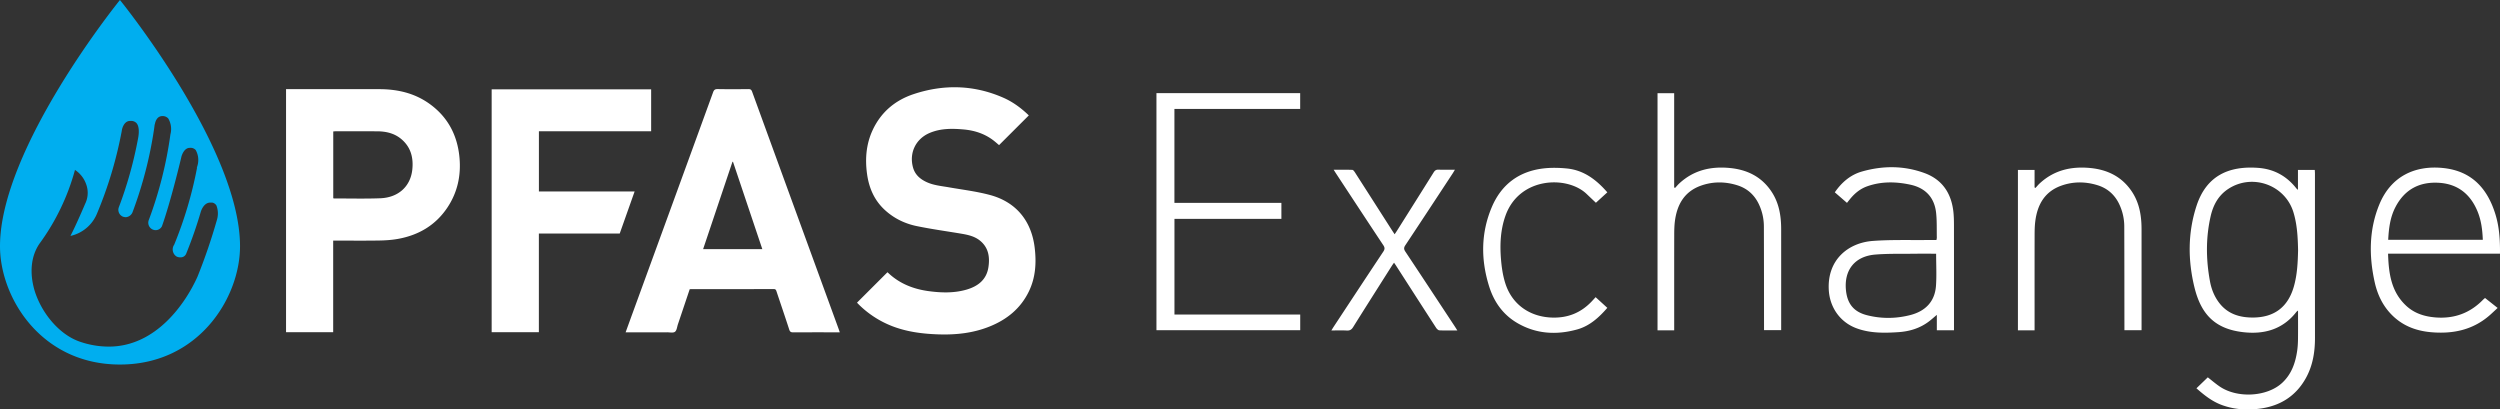
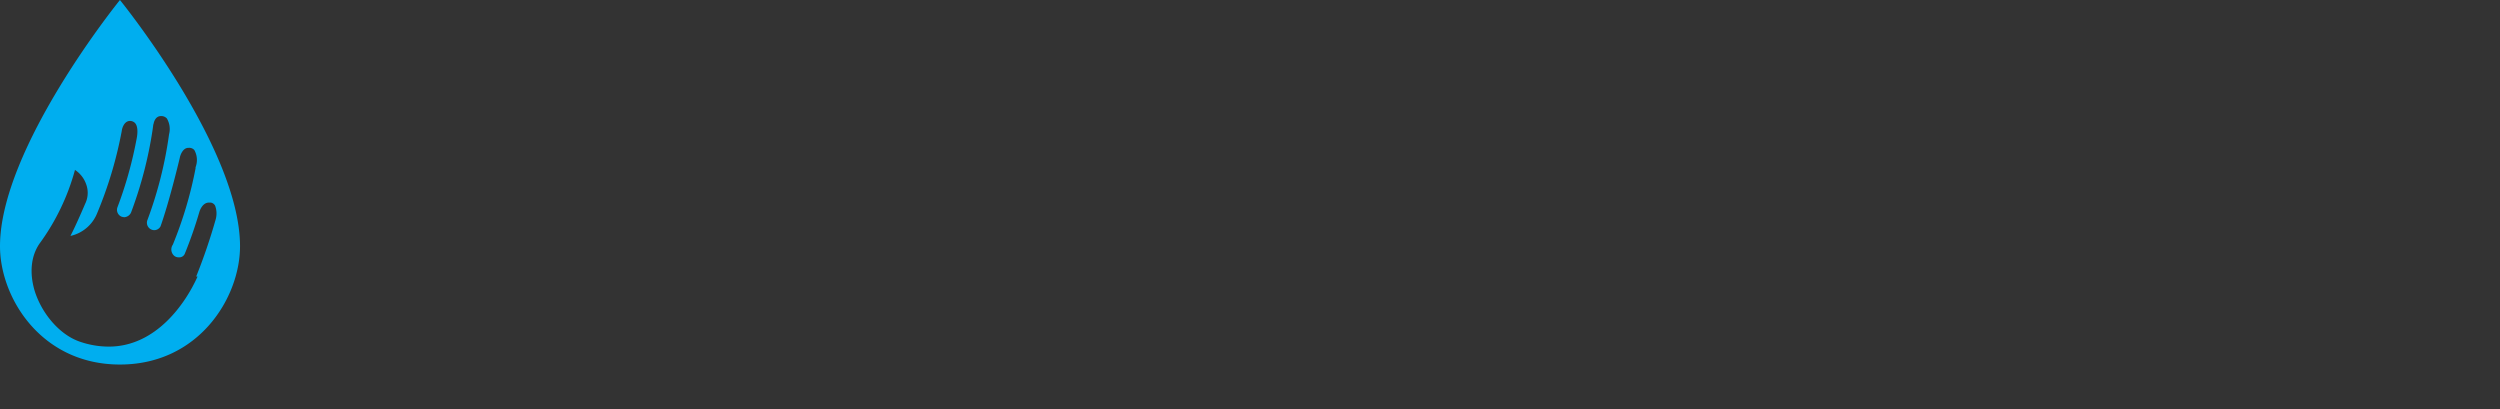
<svg xmlns="http://www.w3.org/2000/svg" width="345.956" height="56.665">
  <rect width="100%" height="100%" fill="#333333" stroke="none" />
  <g fill="none" fill-rule="evenodd">
-     <path fill="#FFF" d="M97.299 34.48h8.195c-1.363-4.056-2.712-8.072-4.06-12.09l-.076.004-4.06 12.085m18.914 11.507h-.4c-2.016 0-4.034-.006-6.05.007-.3.001-.443-.072-.543-.378-.575-1.774-1.18-3.54-1.77-5.31-.063-.189-.127-.303-.371-.303-3.813.01-7.626.007-11.438.008-.06 0-.12.01-.198.017-.544 1.618-1.085 3.235-1.63 4.852-.121.36-.156.85-.41 1.036-.251.184-.729.069-1.107.07-1.759.003-3.517 0-5.276 0h-.444c.363-1 .712-1.967 1.066-2.933 3.681-10.09 7.365-20.18 11.036-30.275.125-.347.277-.456.645-.45 1.414.026 2.83.02 4.243.003.298-.004.417.088.518.367 3.973 10.912 7.955 21.82 11.935 32.73.063.17.12.344.194.559M46.116 27.432c.05.014.085.03.119.03 2.127-.002 4.257.056 6.381-.025 2.485-.093 4.18-1.611 4.438-3.95.179-1.638-.192-3.113-1.5-4.225-.965-.82-2.13-1.087-3.364-1.091-1.918-.008-3.837-.004-5.755-.003-.106 0-.213.015-.319.022v9.242Zm-6.532-15.094h12.899c2.504.001 4.862.536 6.929 2.011 2.56 1.828 3.893 4.368 4.174 7.472.226 2.478-.278 4.8-1.665 6.886-1.636 2.462-3.994 3.84-6.866 4.354-.866.155-1.758.209-2.64.223-1.955.032-3.91.01-5.866.01h-.442v12.672h-6.523V12.338Zm79.015 29.539 4.204-4.2s.05.03.09.068c1.594 1.52 3.538 2.271 5.683 2.552 1.728.227 3.458.274 5.157-.215 1.588-.458 2.777-1.363 3.045-3.09.219-1.404.026-2.743-1.182-3.707-.753-.602-1.674-.797-2.601-.953-2.046-.342-4.105-.627-6.135-1.045-1.642-.339-3.14-1.065-4.394-2.212-1.474-1.347-2.215-3.064-2.482-5.012-.288-2.102-.118-4.15.79-6.09 1.161-2.478 3.12-4.109 5.67-4.953 4.168-1.38 8.32-1.28 12.374.489 1.35.588 2.52 1.461 3.553 2.46l-4.118 4.112c-.214-.181-.452-.392-.7-.59-1.237-.975-2.667-1.442-4.217-1.579-1.59-.14-3.17-.157-4.68.482-1.932.817-2.867 2.758-2.31 4.777.27.98.948 1.582 1.826 2 .992.475 2.077.562 3.14.749 1.898.332 3.825.563 5.68 1.06 3.63.974 5.754 3.597 6.195 7.323.246 2.08.12 4.103-.803 6.015-1.142 2.368-3.044 3.903-5.447 4.867-2.29.92-4.683 1.168-7.126 1.084-2.197-.075-4.358-.355-6.423-1.166a13.476 13.476 0 0 1-4.721-3.14c-.033-.034-.059-.074-.068-.086M74.57 45.969h-6.533V12.366h22.07v5.799H74.575v8.329h13.246l-2.061 5.82H74.57zm243.444-11.336c-.037-1.791-.121-3.552-.645-5.264-1.151-3.768-5.66-5.398-8.984-3.246-1.393.9-2.116 2.248-2.47 3.799-.68 2.983-.649 5.99-.097 8.988.19 1.04.565 2.024 1.196 2.888 1.193 1.635 2.885 2.163 4.817 2.143 2.92-.031 4.788-1.474 5.595-4.28.474-1.655.55-3.348.588-5.028m-14.066 19.1 1.572-1.516c.503.39 1.046.86 1.634 1.262 2.459 1.676 6.563 1.44 8.654-.494 1.29-1.194 1.837-2.753 2.08-4.44.08-.543.108-1.097.114-1.647.017-1.28.005-2.562.005-3.93-.117.102-.183.14-.227.197-1.886 2.424-4.46 3.137-7.358 2.803-3.728-.428-5.787-2.292-6.739-6.165-.928-3.776-.938-7.59.277-11.313 1.355-4.15 4.438-5.56 8.53-5.259 2.195.162 3.943 1.13 5.294 2.85.038.05.092.087.212.197v-2.764h2.33c.009.188.023.365.023.542.001 7.564-.003 15.126.004 22.69.001 1.965-.3 3.855-1.27 5.594-1.368 2.45-3.493 3.8-6.235 4.193-1.805.257-3.593.16-5.332-.466-1.38-.496-2.495-1.385-3.568-2.333M160.032 12.886h19.889v2.192h-17.402v12.998h14.803v2.215h-14.798v13.23h17.403v2.174h-19.895zm71.648 32.827h-2.307v-32.82h2.303v13.046c.04.024.081.046.122.069.198-.212.384-.439.596-.634 1.975-1.824 4.34-2.373 6.95-2.129 2.425.226 4.428 1.207 5.802 3.273 1.048 1.573 1.335 3.357 1.336 5.205.002 4.124.001 8.249.001 12.373v1.593h-2.373v-.56c-.005-4.592-.003-9.184-.02-13.776a7.216 7.216 0 0 0-.697-3.1c-.621-1.307-1.625-2.195-3-2.62-1.689-.526-3.401-.53-5.064.077-2.264.828-3.263 2.63-3.553 4.904-.08.626-.092 1.266-.093 1.899-.008 4.19-.004 8.381-.004 12.572v.628Zm36.246-10.603c-.957 0-1.955-.01-2.952.002-1.817.024-3.642-.03-5.45.114-2.853.225-4.367 2.146-4.073 4.97.195 1.861 1.09 2.961 2.914 3.425 1.99.507 4.012.486 5.992-.024 2.072-.535 3.397-1.856 3.55-4.062.1-1.441.019-2.896.019-4.425Zm2.472 10.597h-2.374v-2.135c-.419.35-.746.649-1.098.914-1.252.946-2.688 1.378-4.237 1.48-1.957.129-3.91.157-5.786-.54-2.276-.843-3.702-2.894-3.833-5.32-.222-4.151 2.678-6.516 6.117-6.767 2.575-.187 5.17-.096 7.757-.126.333-.005.665-.002 1.028-.002.02-.128.051-.238.05-.347-.024-1.133.024-2.276-.097-3.4-.232-2.143-1.481-3.458-3.574-3.908-2-.43-4.007-.467-5.972.23-.971.347-1.734.981-2.377 1.773-.126.155-.248.31-.413.517l-1.684-1.46c.964-1.394 2.176-2.43 3.768-2.882 2.897-.824 5.813-.825 8.659.223 2.41.889 3.664 2.735 3.97 5.248.078.643.09 1.298.092 1.948.007 4.642.004 9.284.004 13.927v.627Zm60.087-12.527h13.092c-.053-1.374-.22-2.695-.736-3.94-.97-2.343-2.685-3.756-5.258-3.939-2.748-.194-4.833.905-6.112 3.39-.718 1.393-.904 2.914-.986 4.489m13.4 8.055 1.744 1.38c-.334.31-.642.602-.957.886-2.364 2.144-5.19 2.747-8.277 2.469-1.947-.177-3.706-.803-5.164-2.155-1.409-1.308-2.218-2.956-2.623-4.8-.797-3.63-.78-7.244.65-10.721 1.594-3.876 4.908-5.454 8.855-5.04 3.947.415 6.13 2.85 7.226 6.454.527 1.735.637 3.533.614 5.397h-15.486c.082 2.706.417 5.256 2.498 7.198 1.15 1.073 2.564 1.51 4.102 1.627 2.552.194 4.731-.598 6.524-2.432.08-.082.172-.154.295-.263m-62.336 4.477h-2.305V23.514h2.304v2.429l.122.065c.198-.213.384-.44.597-.637 1.975-1.822 4.34-2.37 6.951-2.126 2.424.226 4.426 1.209 5.8 3.275 1.046 1.573 1.333 3.358 1.334 5.206.002 4.124.001 8.248.001 12.373v1.59h-2.372v-.563c-.005-4.591-.003-9.183-.02-13.774a7.213 7.213 0 0 0-.698-3.1c-.622-1.307-1.626-2.194-3-2.621-1.69-.524-3.402-.528-5.066.08-2.263.828-3.262 2.63-3.55 4.904-.081.626-.093 1.266-.094 1.899-.008 4.19-.004 8.381-.004 12.572v.626Zm-79.88.019c-.89 0-1.688.02-2.484-.017-.162-.008-.359-.205-.463-.365-1.84-2.842-3.67-5.692-5.503-8.54-.088-.14-.185-.275-.31-.456-.12.171-.223.309-.316.455-1.785 2.819-3.578 5.633-5.346 8.463-.226.361-.464.492-.88.47-.68-.036-1.362-.01-2.13-.01.13-.21.218-.362.315-.509 2.287-3.468 4.57-6.94 6.87-10.398.217-.326.231-.544.009-.88-2.198-3.307-4.374-6.63-6.556-9.947-.09-.137-.176-.278-.321-.506.907 0 1.745-.015 2.581.017.128.004.275.21.367.354 1.723 2.682 3.437 5.367 5.155 8.052.099.153.202.304.337.505.116-.175.215-.317.308-.464 1.698-2.696 3.399-5.39 5.087-8.093.169-.27.34-.396.673-.383.73.028 1.461.008 2.273.008-.128.211-.214.365-.31.512-2.182 3.318-4.36 6.64-6.557 9.948-.223.336-.205.553.01.876 2.292 3.446 4.566 6.903 6.844 10.358.1.152.193.307.347.55m19.137-4.606 1.618 1.478c-1.168 1.343-2.455 2.514-4.18 2.99-2.857.792-5.662.634-8.276-.89-1.964-1.144-3.217-2.907-3.889-5.038-1.163-3.682-1.165-7.379.345-10.969 1.338-3.182 3.796-5.014 7.242-5.395 1.035-.114 2.102-.087 3.141.013 2.352.227 4.093 1.55 5.617 3.303l-1.58 1.445c-.444-.421-.865-.819-1.283-1.218-2.694-2.58-9.327-2.375-11.236 3.02-.682 1.926-.778 3.926-.621 5.93.09 1.154.257 2.332.609 3.43.928 2.906 3.363 4.602 6.395 4.722 2.213.088 4.052-.643 5.562-2.24.171-.18.337-.365.536-.581" />
-     <path fill="#00AEEF" d="M27.338 38.268c-1.625 3.643-5.71 9.696-12.282 9.696a12.258 12.258 0 0 1-4.056-.7c-2.803-.981-5.27-3.938-6.23-7.104-.7-2.439-.482-4.73.702-6.453a30.99 30.99 0 0 0 4.904-10.194 3.907 3.907 0 0 1 1.541 1.969c.335.89.285 1.88-.14 2.733 0 0-1.149 2.724-1.983 4.343l-.041.09a5.192 5.192 0 0 0 3.671-3.096 56.19 56.19 0 0 0 3.433-11.475c0-.127.23-1.262 1.058-1.34h.19a.981.981 0 0 1 .777.295c.343.378.42 1.185.203 2.235l-.056.287a55.137 55.137 0 0 1-2.578 9.109c-.204.516.042 1.1.552 1.317.132.046.27.072.407.077a1.1 1.1 0 0 0 .96-.77 55.905 55.905 0 0 0 2.936-11.33l.077-.554c0-.105.042-.21.077-.343 0 0 .168-.987.988-.995.313-.021.62.1.834.33.392.665.501 1.46.3 2.207a55.35 55.35 0 0 1-2.976 11.805 1.03 1.03 0 0 0 .924 1.444.99.99 0 0 0 .876-.533c1.134-3.18 2.41-8.408 2.676-9.528 0-.057.295-1.297 1.15-1.332h.084a.945.945 0 0 1 .763.301c.376.668.462 1.46.239 2.193l-.085.26h.035a55.034 55.034 0 0 1-3.16 10.643 1.164 1.164 0 0 0 .267 1.604c.172.106.371.16.574.153a.82.82 0 0 0 .8-.468 59.458 59.458 0 0 0 2.024-5.795s.35-1.317 1.337-1.317h.24c.252.04.473.193.602.413.243.64.264 1.343.063 1.997a79.358 79.358 0 0 1-2.677 7.826M16.598 0S0 20.458 0 34.072c0 7.14 5.71 16.373 16.598 16.373 10.887 0 16.618-9.234 16.618-16.373C33.216 20.458 16.598 0 16.598 0" />
+     <path fill="#00AEEF" d="M27.338 38.268c-1.625 3.643-5.71 9.696-12.282 9.696a12.258 12.258 0 0 1-4.056-.7c-2.803-.981-5.27-3.938-6.23-7.104-.7-2.439-.482-4.73.702-6.453a30.99 30.99 0 0 0 4.904-10.194 3.907 3.907 0 0 1 1.541 1.969c.335.89.285 1.88-.14 2.733 0 0-1.149 2.724-1.983 4.343l-.041.09a5.192 5.192 0 0 0 3.671-3.096 56.19 56.19 0 0 0 3.433-11.475c0-.127.23-1.262 1.058-1.34a.981.981 0 0 1 .777.295c.343.378.42 1.185.203 2.235l-.056.287a55.137 55.137 0 0 1-2.578 9.109c-.204.516.042 1.1.552 1.317.132.046.27.072.407.077a1.1 1.1 0 0 0 .96-.77 55.905 55.905 0 0 0 2.936-11.33l.077-.554c0-.105.042-.21.077-.343 0 0 .168-.987.988-.995.313-.021.62.1.834.33.392.665.501 1.46.3 2.207a55.35 55.35 0 0 1-2.976 11.805 1.03 1.03 0 0 0 .924 1.444.99.99 0 0 0 .876-.533c1.134-3.18 2.41-8.408 2.676-9.528 0-.057.295-1.297 1.15-1.332h.084a.945.945 0 0 1 .763.301c.376.668.462 1.46.239 2.193l-.085.26h.035a55.034 55.034 0 0 1-3.16 10.643 1.164 1.164 0 0 0 .267 1.604c.172.106.371.16.574.153a.82.82 0 0 0 .8-.468 59.458 59.458 0 0 0 2.024-5.795s.35-1.317 1.337-1.317h.24c.252.04.473.193.602.413.243.64.264 1.343.063 1.997a79.358 79.358 0 0 1-2.677 7.826M16.598 0S0 20.458 0 34.072c0 7.14 5.71 16.373 16.598 16.373 10.887 0 16.618-9.234 16.618-16.373C33.216 20.458 16.598 0 16.598 0" />
  </g>
</svg>